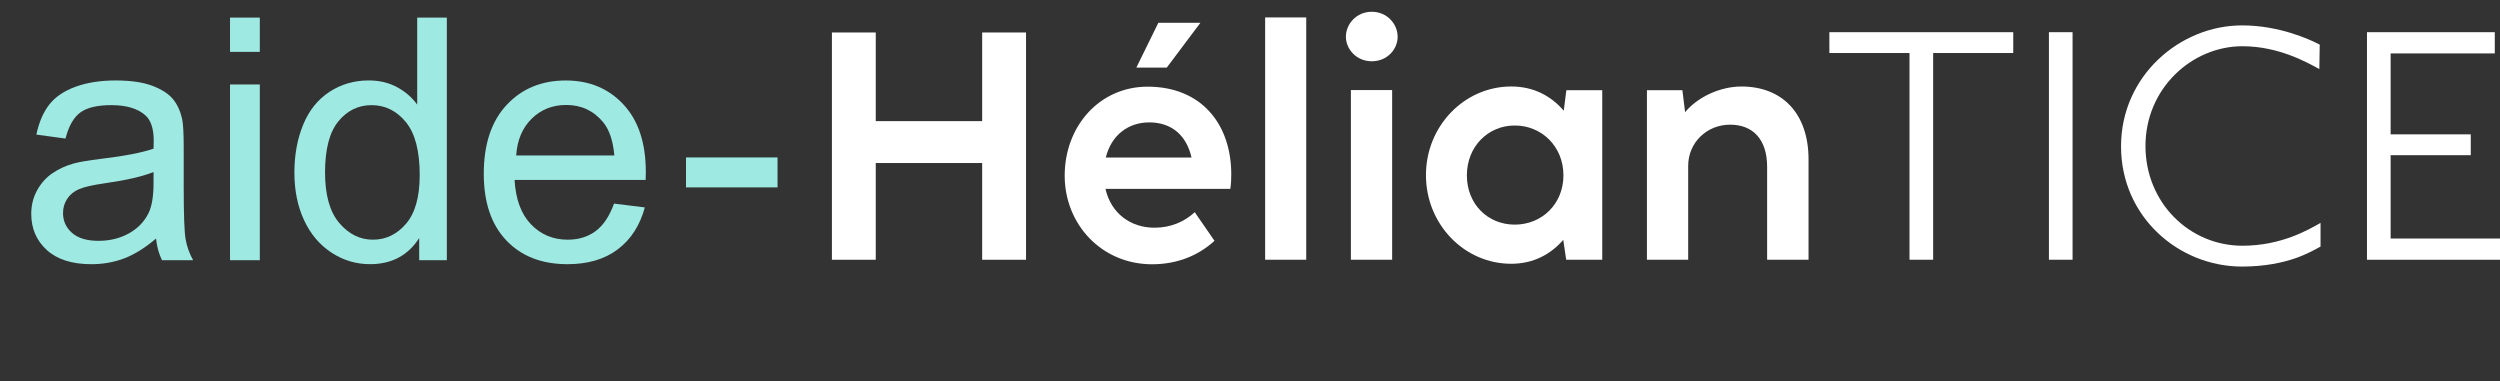
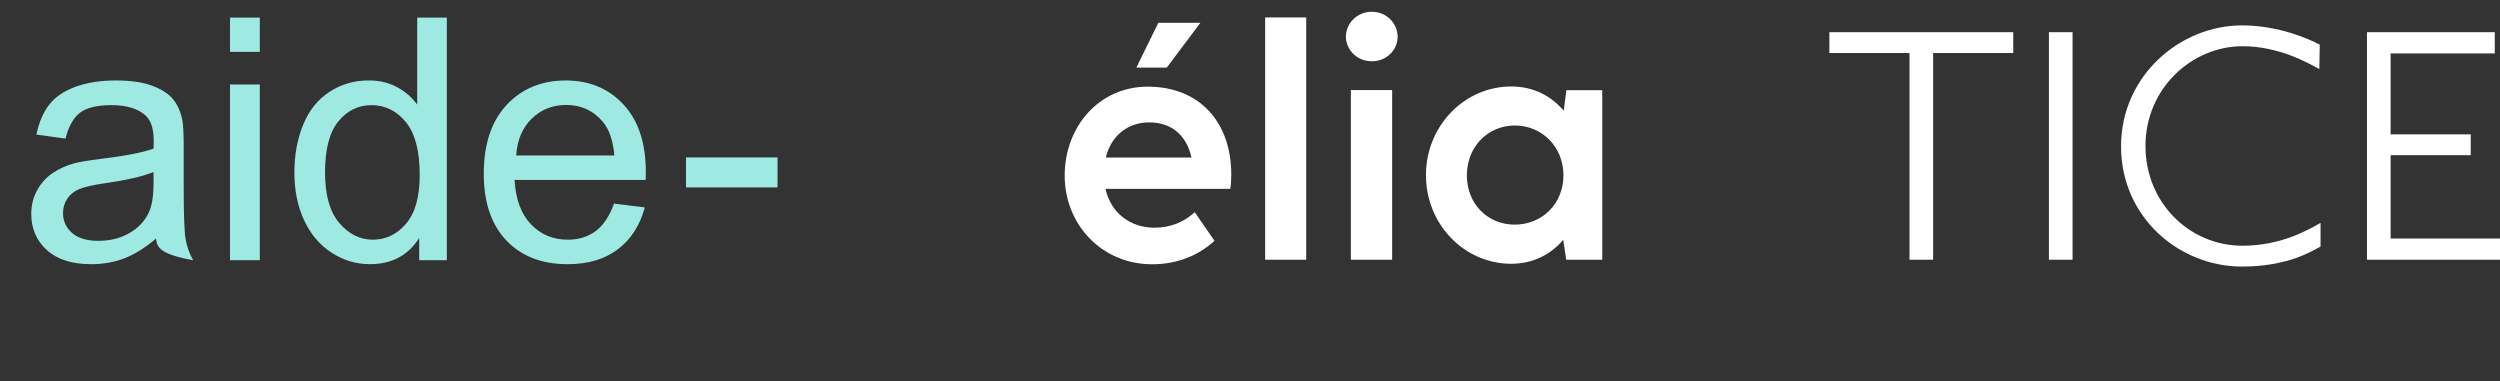
<svg xmlns="http://www.w3.org/2000/svg" version="1.1" id="Calque_1" x="0px" y="0px" viewBox="0 0 1200 182.92" style="enable-background:new 0 0 1200 182.92;" xml:space="preserve">
  <rect x="0" y="0" width="1200" height="182.92" fill="#333333" stroke="none" />
  <style type="text/css">
	.st0{fill:#FFFFFF;}
	.st1{fill:#9FE9E3;}
</style>
  <g>
    <g>
      <g>
-         <path class="st0" d="M399.32,124.67V15.59h21.04v42.55h51.08V15.59h21.05v109.09h-21.05V78.25h-51.08v46.43H399.32z" />
        <path class="st0" d="M530.63,90.67c2.64,11.72,12.03,18.63,23.52,18.63c8,0,14.44-2.95,19.33-7.45l9.47,13.74     c-7.53,6.91-17.62,11.26-29.97,11.26c-24.22,0-41.93-19.18-41.93-42.55c0-23.6,16.61-42.7,39.82-42.7     c25.55,0,40.14,17.7,40.14,42.16c0,2.25-0.08,4.27-0.46,6.91H530.63z M530.78,75.6h41.15c-2.41-10.64-9.56-16.85-20.27-16.85     C541.42,58.75,533.42,64.96,530.78,75.6z M576.2,10.93l-16.15,21.51h-14.6l10.56-21.51H576.2z" />
        <path class="st0" d="M607.27,124.67V8.37h19.72v116.3H607.27z" />
        <path class="st0" d="M646.03,17.61c0-5.98,4.97-11.96,12.42-11.96s12.42,5.98,12.42,11.96c0,6.05-4.97,11.8-12.42,11.8     C651.07,29.41,646.03,23.59,646.03,17.61z M648.43,124.67V43.23h19.8v81.45H648.43z" />
        <path class="st0" d="M751.85,43.3h17.23v81.37h-17.31l-1.4-9.55c-5.9,6.83-14.21,11.49-25,11.49     c-22.44,0-40.91-18.86-40.91-42.55s18.55-42.55,40.91-42.55c11.02,0,19.33,4.74,25.23,11.64L751.85,43.3z M750.45,84.15     c0-13.74-10.33-23.91-23.37-23.91c-12.88,0-22.98,10.17-22.98,23.91c0,13.82,10.02,23.67,22.98,23.67     C740.05,107.82,750.45,97.96,750.45,84.15z" />
-         <path class="st0" d="M868.1,76.53v48.14h-19.88V80.03c0-12.96-6.68-20.19-17.78-20.19c-11.26,0-20.11,8.7-20.11,19.72v45.11     h-19.8V43.3h17.01l1.31,10.56c5.98-7.29,16.85-12.34,27.02-12.34C855.44,41.52,868.1,54.41,868.1,76.53z" />
        <path class="st0" d="M927.91,25.45v99.22h-11.35V25.45h-38.46v-10h88.26v10H927.91z" />
        <path class="st0" d="M983.48,124.67V15.45h11.35v109.22H983.48z" />
        <path class="st0" d="M1101.94,123.91c-6.15,2.12-14.62,4.04-25.77,4.04c-30.38,0-58.07-23.85-58.07-57.69     s28.27-58.07,58.07-58.07c17.69,0,32.11,6.54,37.3,9.23l-0.19,11.73c-5.38-2.89-19.23-10.96-36.92-10.96     c-24.22,0-46.53,20.19-46.53,47.88c0,27.3,21.15,47.88,46.53,47.88c18.66,0,31.73-7.69,37.5-10.96v11.35     C1111.74,119.48,1107.89,121.79,1101.94,123.91z" />
        <path class="st0" d="M1136.15,124.67V15.45h61.34v10.19h-49.99v38.85h38.46v10h-38.46v40h52.5v10.19H1136.15z" />
      </g>
      <g>
        <g>
-           <path class="st1" d="M74.9,114.5c-5.3,4.5-10.4,7.68-15.29,9.53c-4.9,1.85-10.16,2.78-15.77,2.78c-9.27,0-16.39-2.27-21.37-6.8      C17.49,115.48,15,109.7,15,102.66c0-4.13,0.94-7.91,2.82-11.32c1.88-3.42,4.34-6.15,7.39-8.22c3.04-2.07,6.47-3.63,10.29-4.69      c2.81-0.74,7.04-1.46,12.71-2.15c11.54-1.38,20.05-3.02,25.5-4.93c0.05-1.96,0.08-3.21,0.08-3.73c0-5.83-1.35-9.93-4.05-12.31      c-3.65-3.23-9.09-4.85-16.29-4.85c-6.73,0-11.69,1.18-14.9,3.53c-3.21,2.36-5.58,6.53-7.11,12.52L17.46,64.6      c1.27-5.99,3.36-10.82,6.28-14.5c2.91-3.68,7.12-6.51,12.63-8.5c5.51-1.99,11.89-2.98,19.15-2.98c7.2,0,13.05,0.85,17.56,2.54      c4.5,1.7,7.81,3.83,9.93,6.39c2.12,2.57,3.6,5.81,4.45,9.74c0.48,2.43,0.72,6.83,0.72,13.19v19.07c0,13.3,0.3,21.7,0.91,25.22      c0.61,3.52,1.81,6.9,3.61,10.13H77.76C76.28,121.93,75.32,118.47,74.9,114.5z M73.71,82.56c-5.19,2.12-12.98,3.92-23.36,5.4      c-5.88,0.85-10.04,1.8-12.47,2.86c-2.44,1.06-4.32,2.61-5.64,4.64c-1.33,2.04-1.99,4.3-1.99,6.8c0,3.81,1.44,6.99,4.33,9.53      c2.89,2.54,7.11,3.81,12.67,3.81c5.51,0,10.41-1.21,14.7-3.62c4.29-2.41,7.44-5.71,9.45-9.89c1.53-3.23,2.3-8,2.3-14.3V82.56z" />
+           <path class="st1" d="M74.9,114.5c-5.3,4.5-10.4,7.68-15.29,9.53c-4.9,1.85-10.16,2.78-15.77,2.78c-9.27,0-16.39-2.27-21.37-6.8      C17.49,115.48,15,109.7,15,102.66c0-4.13,0.94-7.91,2.82-11.32c1.88-3.42,4.34-6.15,7.39-8.22c3.04-2.07,6.47-3.63,10.29-4.69      c2.81-0.74,7.04-1.46,12.71-2.15c11.54-1.38,20.05-3.02,25.5-4.93c0.05-1.96,0.08-3.21,0.08-3.73c0-5.83-1.35-9.93-4.05-12.31      c-3.65-3.23-9.09-4.85-16.29-4.85c-6.73,0-11.69,1.18-14.9,3.53c-3.21,2.36-5.58,6.53-7.11,12.52L17.46,64.6      c1.27-5.99,3.36-10.82,6.28-14.5c2.91-3.68,7.12-6.51,12.63-8.5c5.51-1.99,11.89-2.98,19.15-2.98c7.2,0,13.05,0.85,17.56,2.54      c4.5,1.7,7.81,3.83,9.93,6.39c2.12,2.57,3.6,5.81,4.45,9.74c0.48,2.43,0.72,6.83,0.72,13.19v19.07c0,13.3,0.3,21.7,0.91,25.22      c0.61,3.52,1.81,6.9,3.61,10.13C76.28,121.93,75.32,118.47,74.9,114.5z M73.71,82.56c-5.19,2.12-12.98,3.92-23.36,5.4      c-5.88,0.85-10.04,1.8-12.47,2.86c-2.44,1.06-4.32,2.61-5.64,4.64c-1.33,2.04-1.99,4.3-1.99,6.8c0,3.81,1.44,6.99,4.33,9.53      c2.89,2.54,7.11,3.81,12.67,3.81c5.51,0,10.41-1.21,14.7-3.62c4.29-2.41,7.44-5.71,9.45-9.89c1.53-3.23,2.3-8,2.3-14.3V82.56z" />
          <path class="st1" d="M110.41,24.88V8.44h14.3v16.45H110.41z M110.41,124.9V40.53h14.3v84.37H110.41z" />
          <path class="st1" d="M201.22,124.9v-10.65c-5.35,8.37-13.22,12.55-23.6,12.55c-6.73,0-12.91-1.86-18.55-5.56      s-10.01-8.88-13.11-15.54c-3.1-6.64-4.65-14.29-4.65-22.92c0-8.42,1.4-16.06,4.21-22.92c2.81-6.85,7.02-12.11,12.63-15.77      c5.61-3.65,11.89-5.48,18.83-5.48c5.08,0,9.61,1.07,13.59,3.21c3.97,2.15,7.2,4.94,9.69,8.39V8.44h14.22V124.9H201.22z       M156.02,82.8c0,10.8,2.28,18.88,6.83,24.23c4.55,5.35,9.93,8.02,16.13,8.02c6.25,0,11.56-2.56,15.93-7.67      c4.37-5.11,6.55-12.91,6.55-23.39c0-11.55-2.22-20.02-6.67-25.42s-9.93-8.1-16.45-8.1c-6.36,0-11.67,2.59-15.93,7.79      C158.15,63.44,156.02,71.62,156.02,82.8z" />
          <path class="st1" d="M294.73,97.73l14.78,1.83c-2.33,8.63-6.65,15.33-12.95,20.1c-6.31,4.77-14.35,7.15-24.15,7.15      c-12.34,0-22.13-3.8-29.36-11.4c-7.23-7.6-10.84-18.26-10.84-31.97c0-14.19,3.65-25.21,10.96-33.05      c7.31-7.84,16.79-11.76,28.44-11.76c11.28,0,20.5,3.84,27.65,11.52c7.15,7.68,10.73,18.48,10.73,32.41      c0,0.85-0.03,2.12-0.08,3.81h-62.92c0.53,9.27,3.15,16.37,7.87,21.29c4.71,4.93,10.59,7.39,17.64,7.39      c5.24,0,9.72-1.38,13.43-4.13C289.61,108.17,292.55,103.77,294.73,97.73z M247.78,74.61h47.11c-0.64-7.1-2.44-12.42-5.4-15.97      c-4.56-5.51-10.46-8.26-17.72-8.26c-6.57,0-12.09,2.2-16.56,6.59C250.73,61.37,248.25,67.25,247.78,74.61z" />
          <path class="st1" d="M329.29,89.95V75.57h43.93v14.38H329.29z" />
        </g>
      </g>
    </g>
  </g>
</svg>